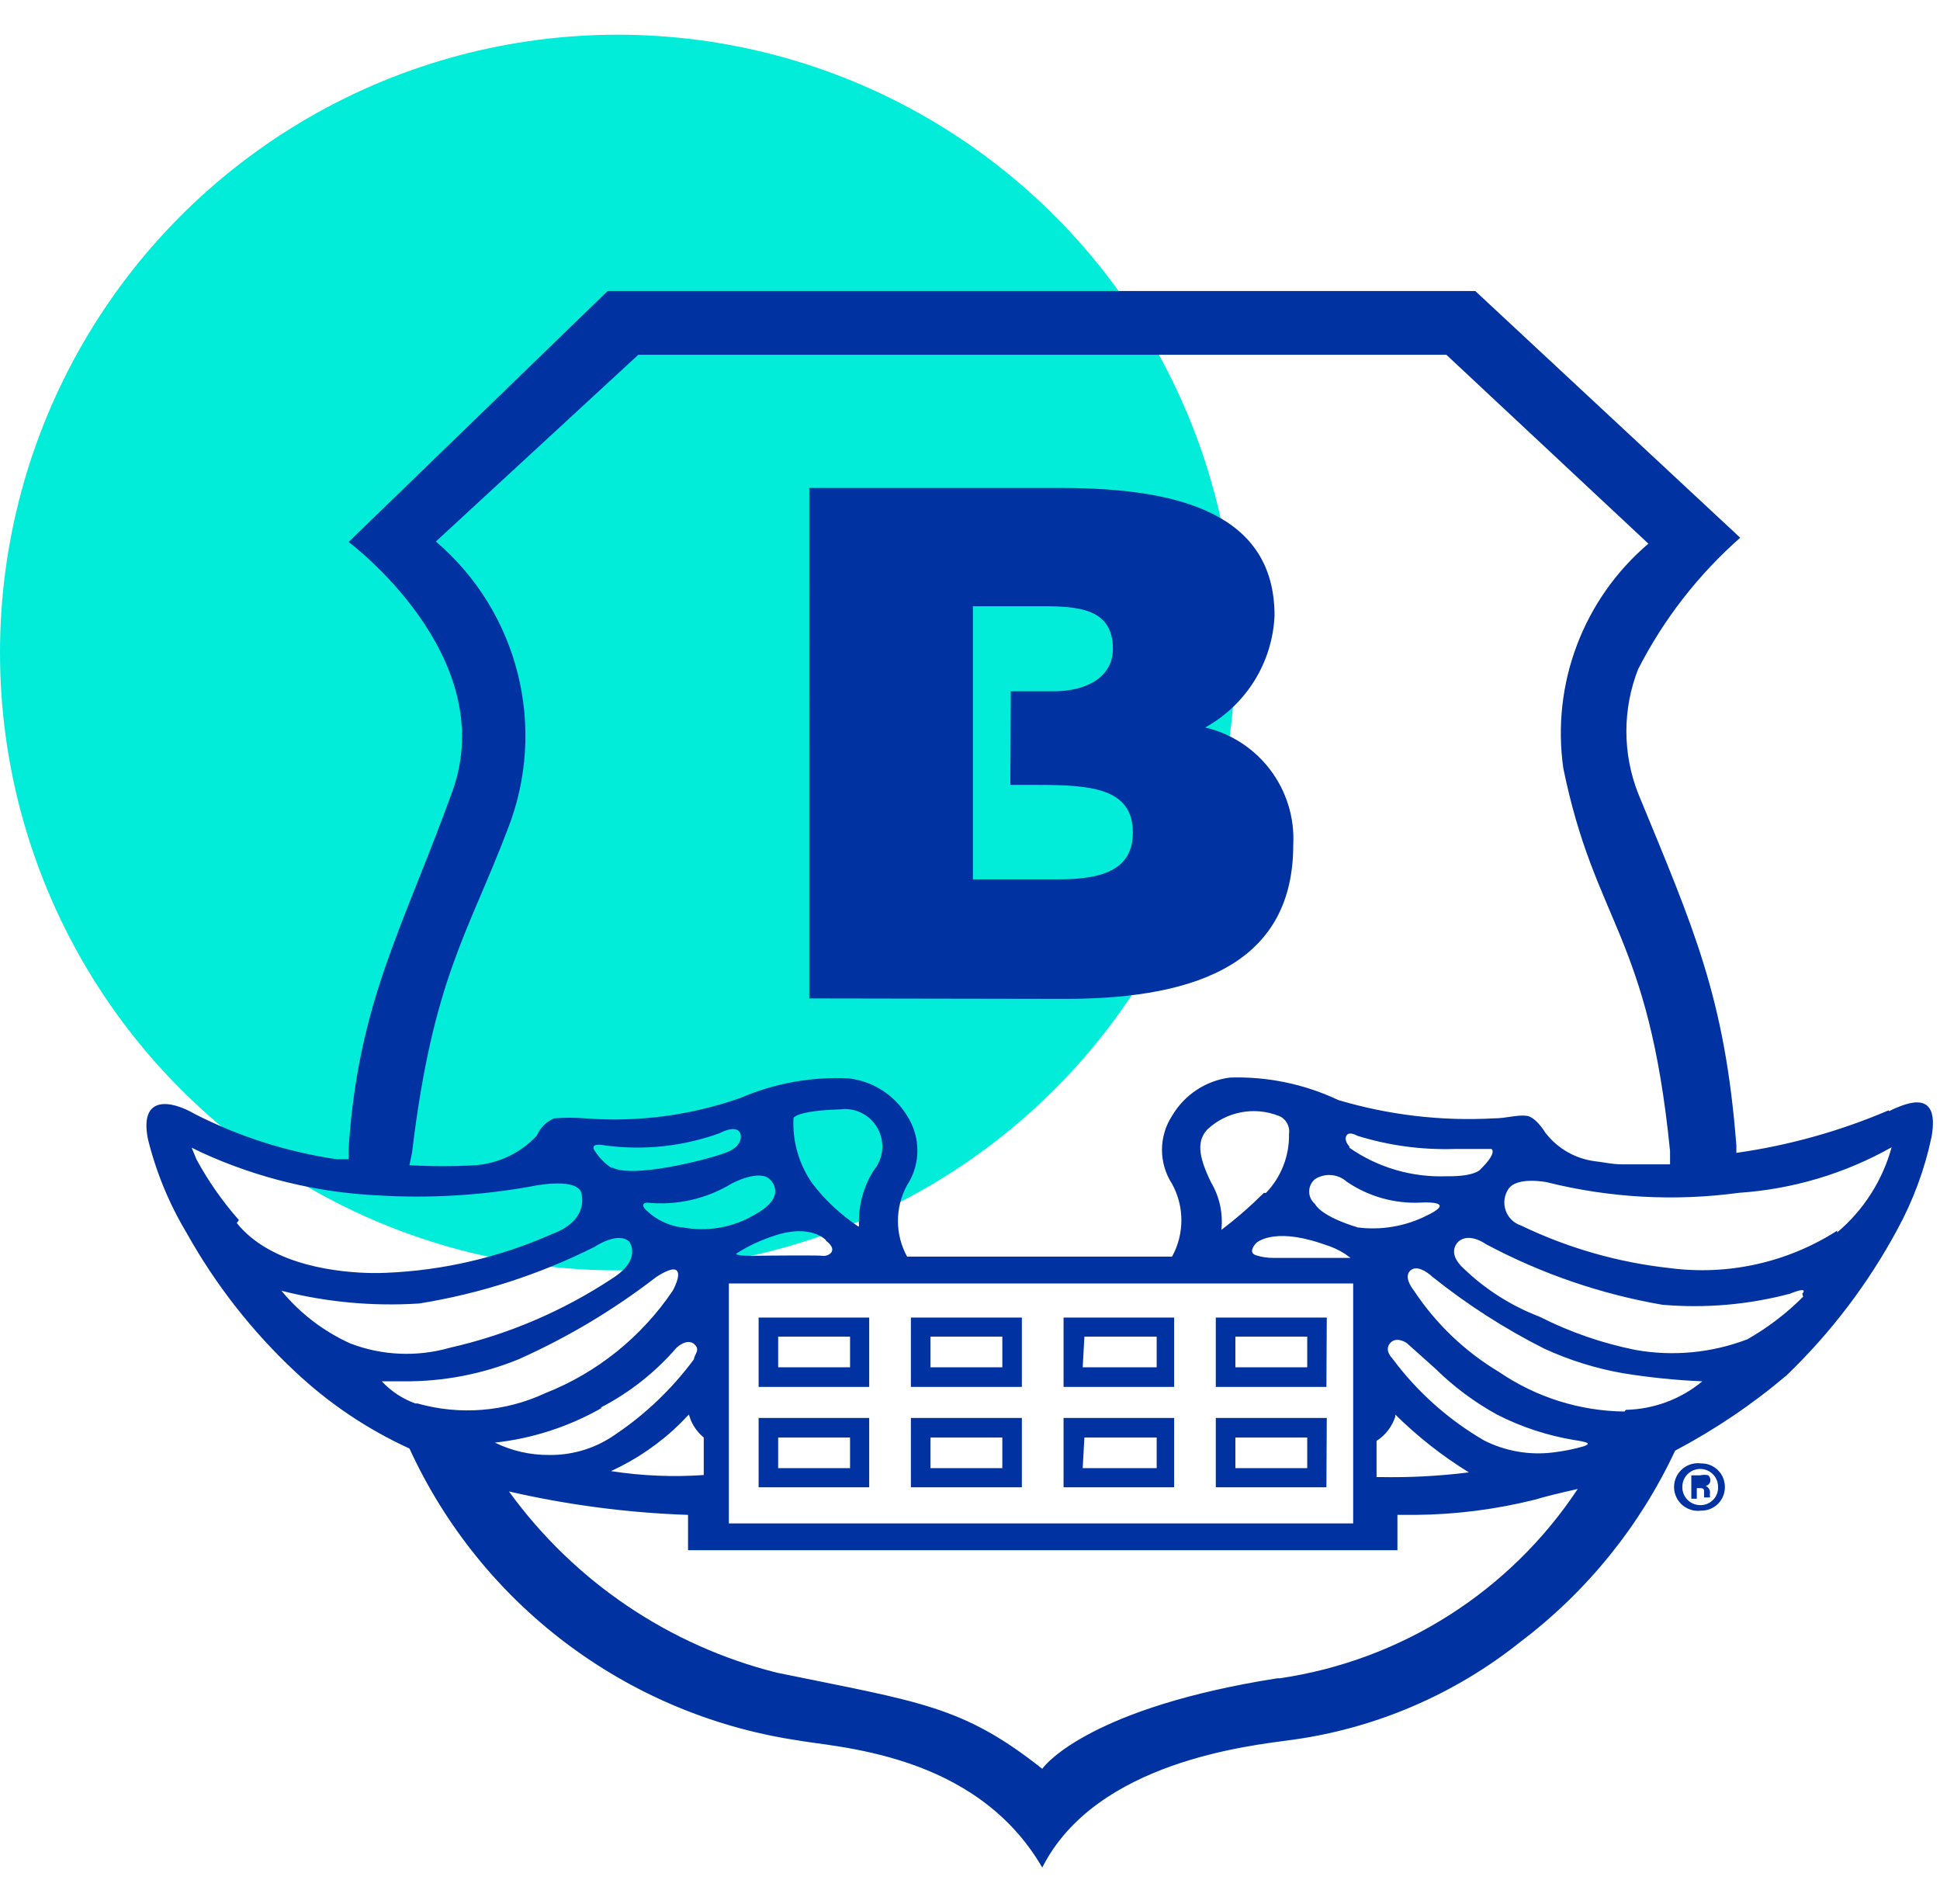
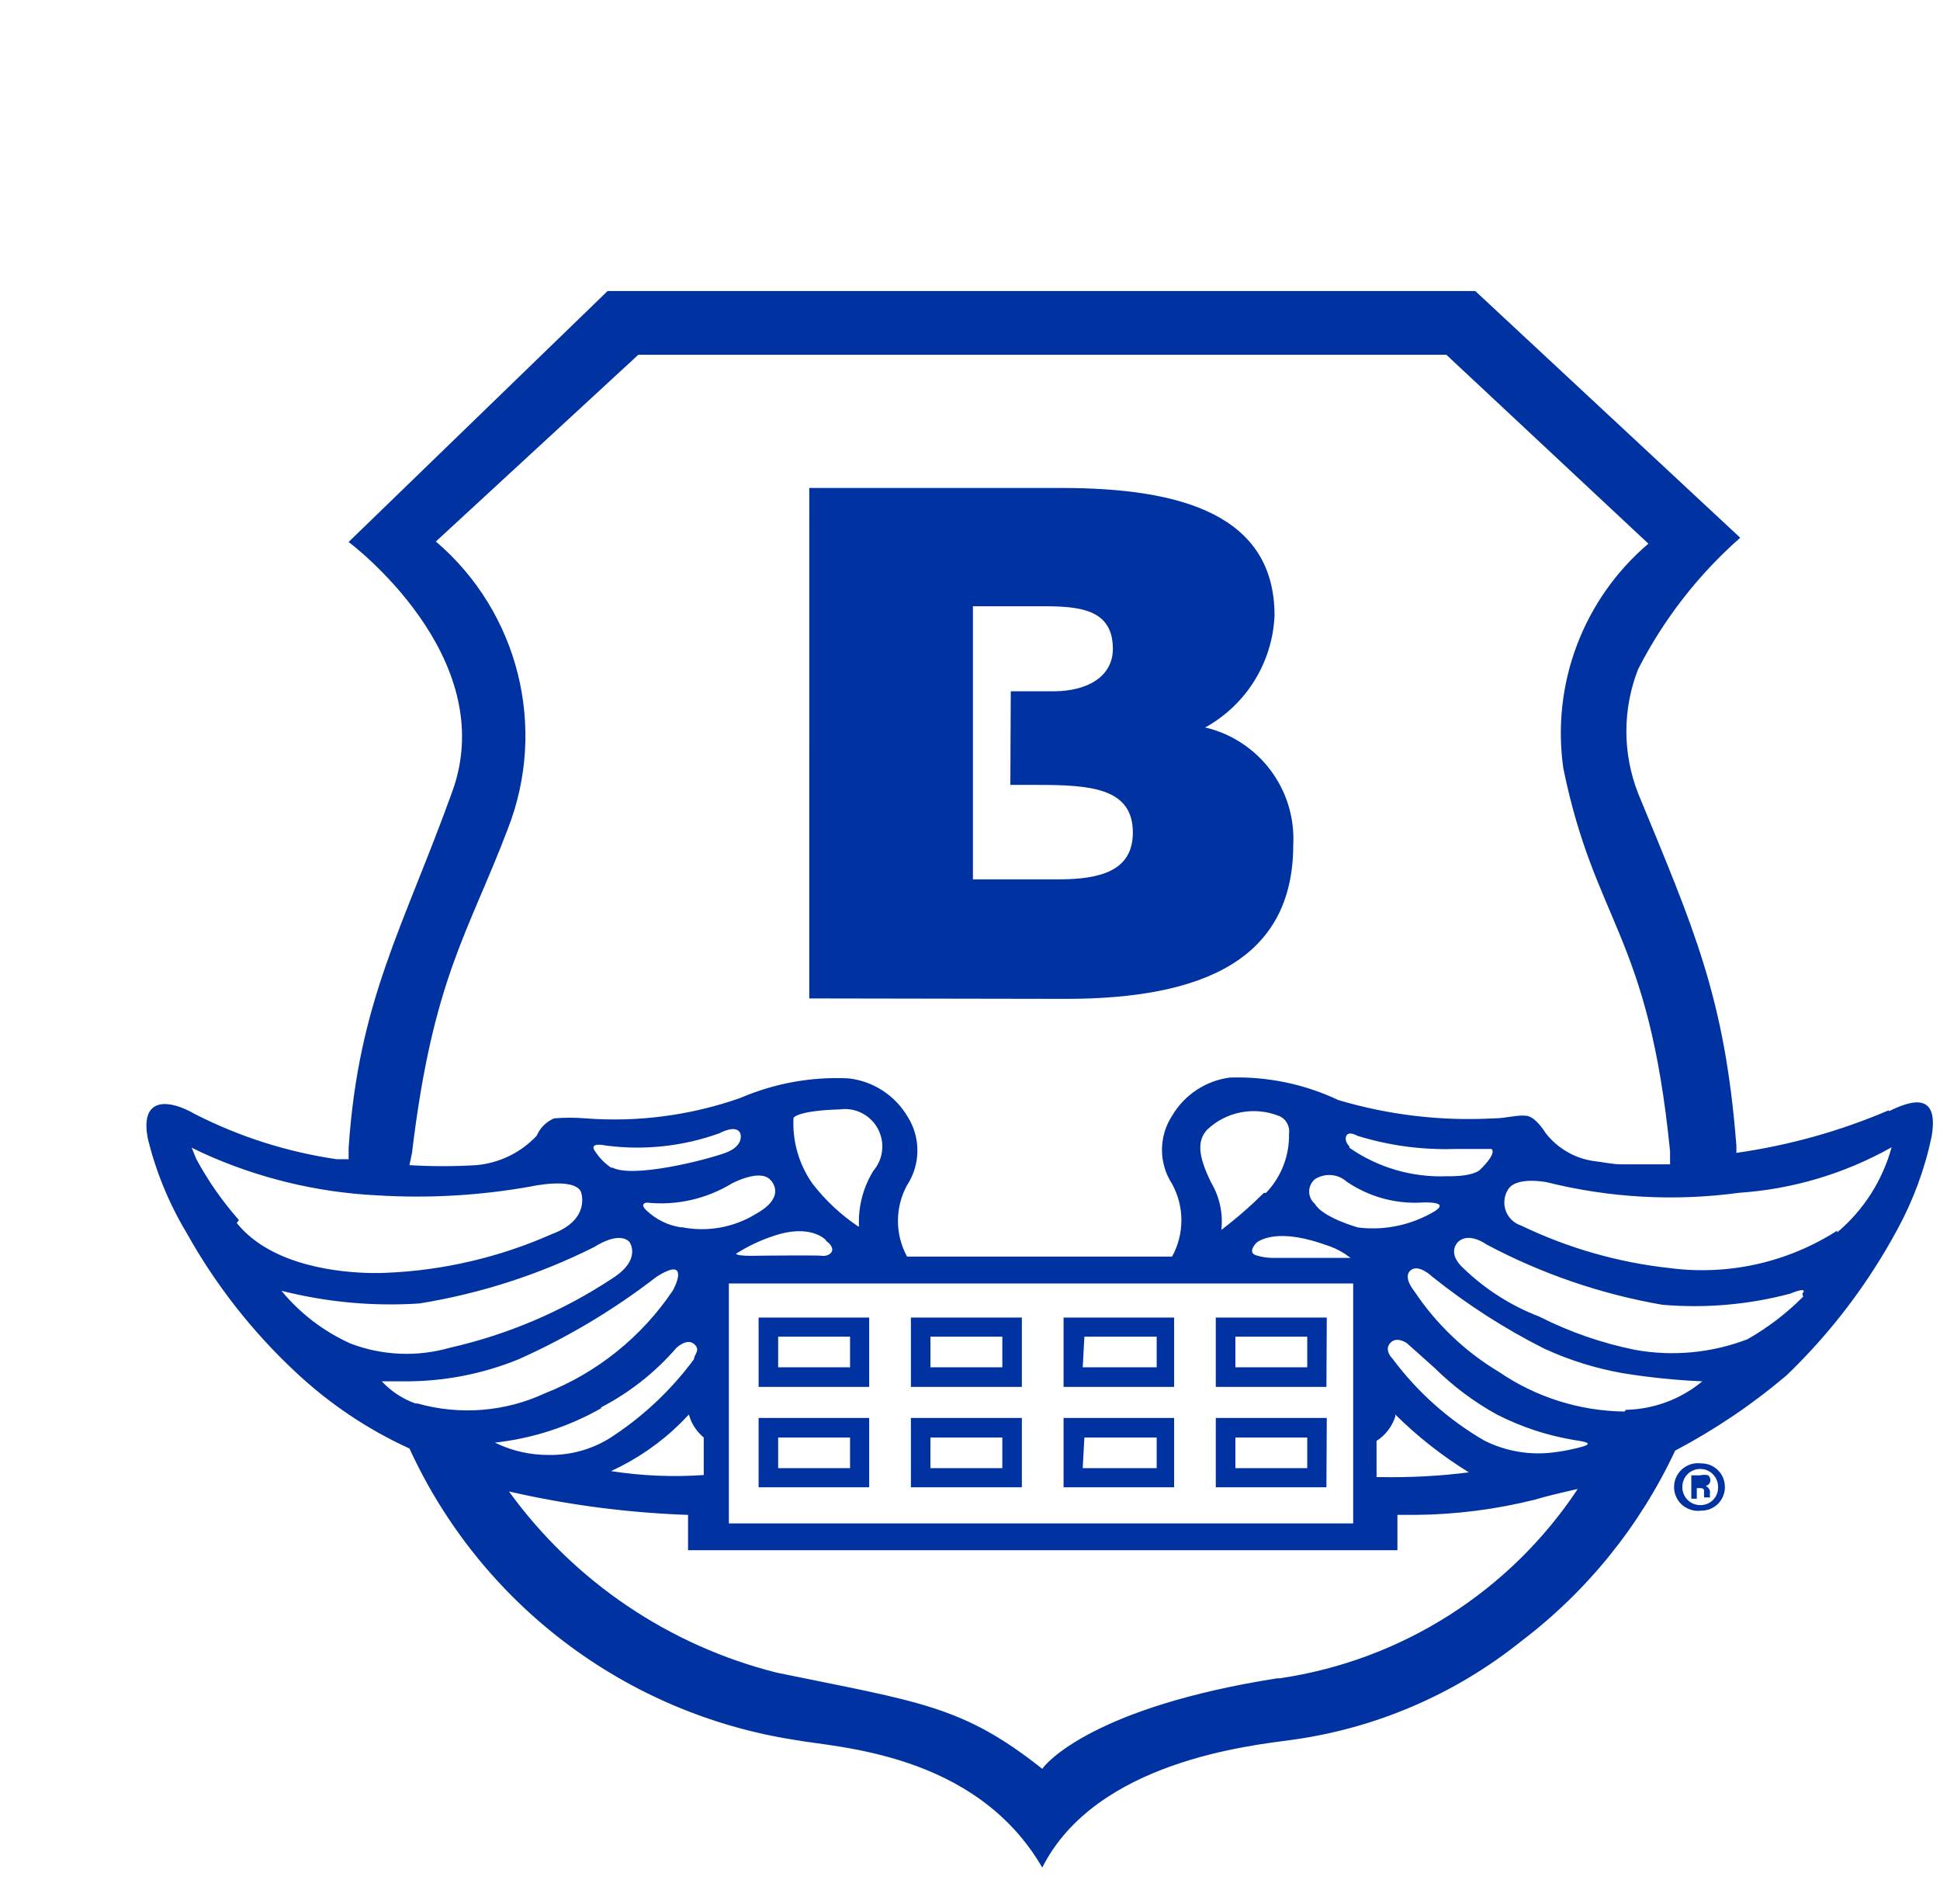
<svg xmlns="http://www.w3.org/2000/svg" width="53" height="52" viewBox="0 0 53 52">
  <g fill="none" fill-rule="evenodd">
    <g>
      <g>
        <g>
          <g transform="translate(-614 -2784) translate(191 2007) translate(1 777) translate(422 .948)">
-             <circle cx="16.875" cy="16.875" r="16.875" fill="#01EDD9" />
            <path fill="#0033A1" fill-rule="nonzero" d="M40.303 7l7.239 6.739c-1.147 1.01-2.094 2.229-2.789 3.59-.428 1.09-.428 2.303 0 3.393 1.522 3.695 2.37 5.566 2.684 9.62v.198c1.432-.203 2.83-.593 4.16-1.162l.011.023c.546-.267 1.383-.58 1.162.698-.187.89-.505 1.747-.941 2.544-.795 1.473-1.814 2.814-3.021 3.974-.937.794-1.958 1.483-3.044 2.056-.959 2.051-2.402 3.838-4.206 5.206-1.808 1.45-3.977 2.382-6.274 2.695-1.104.151-5.345.581-6.81 3.486-1.835-3.16-5.658-3.277-6.761-3.486-4.622-.719-8.576-3.708-10.527-7.959-1.145-.522-2.197-1.229-3.114-2.091-1.183-1.104-2.187-2.386-2.975-3.8-.479-.798-.835-1.663-1.057-2.567-.232-1.174.593-1.08 1.29-.674 1.214.618 2.52 1.034 3.869 1.231h.325v-.302c.267-4.032 1.5-6.042 2.835-9.748 1.336-3.707-2.835-6.809-2.835-6.809L16.6 7h23.703zm2.8 32.72c-.511.115-.895.208-1.162.29-1.072.268-2.171.409-3.276.418h-.488v.964h-19.38v-.964c-1.648-.057-3.286-.271-4.892-.64 1.783 2.459 4.374 4.211 7.32 4.95 3.904.802 5.065.895 7.25 2.626.093-.15 1.394-1.684 6.425-2.474h.07c3.322-.491 6.279-2.371 8.133-5.17zm-6.135-5.613H19.912v6.553h17.056v-6.553zm9.505 4.915c.171-.003.337.063.459.183s.191.284.191.456c.003.174-.064.34-.187.464-.123.122-.29.19-.463.187-.251.033-.5-.082-.636-.295-.136-.214-.136-.487 0-.7.137-.214.385-.329.636-.295zm-.024.151c-.27 0-.488.218-.488.488v-.012c-.006.136.044.268.139.365.095.097.225.15.361.147.13 0 .255-.054.345-.148.09-.094.138-.222.131-.352 0-.27-.218-.488-.488-.488zm.221.174c.037.037.058.087.058.14-.002.055-.033.103-.078.13l-.05.02c.062.028.106.085.117.152-.006.054-.006.108 0 .162h-.163v-.15c0-.07 0-.105-.128-.105h-.07v.29h-.15v-.639h.243c.073-.018.149-.018.221 0zM32.077 37.78v1.894h-3.021v-1.894h3.02zm4.17 0l-.01 1.894h-3.022v-1.894h3.033zm-8.33 0v1.894h-3.032v-1.894h3.032zm-4.171 0v1.894h-3.021v-1.894h3.02zm14.373-.093v.058c-.09.273-.27.507-.512.662v.988h.082c.815.016 1.63-.027 2.44-.128-.728-.449-1.403-.979-2.01-1.58zm-19.3 0l-.23.238c-.55.542-1.192.984-1.896 1.307.85.132 1.71.167 2.568.105l-.035.001v-1.024c-.158-.13-.28-.296-.357-.483l-.05-.144zm12.781.627h-1.975l-.046.837H31.6v-.837zm4.113 0H33.75v.837h1.963v-.837zm-8.33 0h-1.964v.837h1.964v-.837zm-4.16 0h-1.964v.837h1.964v-.837zm-4.264-2.556c-.198-.163-.477.105-.477.105-.582.674-1.288 1.23-2.08 1.638h.047c-.9.515-1.897.84-2.928.953.463.227.972.342 1.487.337.644.008 1.275-.187 1.801-.558.83-.558 1.556-1.253 2.15-2.057 0-.128.197-.255 0-.418zm19.473-.023s-.279-.198-.453 0c-.174.197.058.418.058.418.675.911 1.53 1.674 2.51 2.243.585.295 1.244.408 1.894.325.275-.033.547-.087.813-.163l-.005.001.032-.01c.15-.057.149-.098-.175-.15l-.096-.015c-.736-.122-1.45-.357-2.115-.697-.62-.342-1.191-.768-1.696-1.267zm.697-1.813s-.371-.36-.592-.174c-.22.186.093.558.093.558.599.904 1.393 1.662 2.324 2.219 1.01.69 2.203 1.066 3.427 1.08l.035-.046c.765-.017 1.502-.291 2.091-.779-.724-.031-1.445-.105-2.16-.22-.747-.13-1.474-.357-2.162-.674-1.084-.546-2.108-1.205-3.056-1.964zm-20.635-.162c-.116-.14-.57.174-.57.174-1.157.893-2.417 1.646-3.752 2.242-.992.406-2.054.61-3.126.604h-.616c.254.272.569.48.918.605h.058c1.158.326 2.395.228 3.486-.28 1.418-.559 2.634-1.535 3.486-2.8 0 0 .232-.406.116-.545zm9.423 1.278v1.894h-3.032v-1.894h3.032zm4.16 0v1.894h-3.021v-1.894h3.02zm4.17 0l-.01 1.894h-3.022v-1.894h3.033zm-12.501 0v1.894h-3.021v-1.894h3.02zm-.523.522h-1.964v.837h1.964v-.837zm12.49 0H33.75v.837h1.963v-.837zm-4.113 0h-1.975l-.046.837H31.6v-.837zm-4.217 0h-1.964v.837h1.964v-.837zm-10.19-2.59c-.302-.303-.953.139-.953.139-1.508.756-3.122 1.277-4.787 1.545-1.265.082-2.536-.035-3.765-.348.509.618 1.153 1.11 1.883 1.44.87.333 1.824.373 2.719.117 1.581-.358 3.085-1 4.438-1.894.825-.523.465-1 .465-1zm23.412.07s-.453-.338-.755-.082l-.017.015c-.064.065-.277.336.156.728.595.572 1.298 1.018 2.068 1.313.827.419 1.706.724 2.615.907 1.03.185 2.09.084 3.067-.29.558-.318 1.07-.708 1.522-1.163l-.023-.081s.21-.22-.337 0c-1.136.301-2.315.403-3.486.302-1.68-.29-3.304-.848-4.81-1.65zM5.237 30.4l.128.313c.323.596.713 1.154 1.162 1.662l-.059.081c.963 1.197 2.88 1.355 3.696 1.366h.18c.129-.002.203-.006.203-.006 1.563-.064 3.1-.423 4.531-1.058 1.092-.406.79-1.162.79-1.162-.197-.395-1.36-.139-1.36-.139-1.383.248-2.79.33-4.194.244-1.655-.08-3.28-.474-4.787-1.162l-.29-.14zm46.44-.012c-1.28.72-2.705 1.145-4.17 1.243-1.753.238-3.536.139-5.252-.29 0 0-.813-.163-1.046.186-.116.173-.143.39-.075.586.069.197.226.35.424.413 1.28.616 2.655 1.009 4.066 1.162 1.595.207 3.212-.155 4.567-1.023v.047c.72-.606 1.238-1.417 1.487-2.324zm-15.615 2.614c-1.301-.43-1.743 0-1.743 0-.046.05-.23.264 0 .337.15.047.307.07.465.07h2.114l-.16-.114c-.167-.106-.347-.189-.537-.246zm3.45-24.26H17.438l-5.53 5.1c2.263 1.931 3.051 5.086 1.963 7.855-1.08 2.847-2.045 4.078-2.615 8.842l-.07.337c.608.036 1.217.036 1.825 0 .63-.056 1.217-.341 1.65-.802.091-.214.262-.384.476-.476.286-.024.574-.024.86 0 1.433.109 2.873-.081 4.23-.558.933-.402 1.947-.585 2.962-.534.66.076 1.248.454 1.592 1.022.376.576.376 1.319 0 1.894-.333.608-.333 1.344 0 1.952h7.239c.34-.618.34-1.368 0-1.987-.367-.565-.367-1.293 0-1.859.337-.573.92-.959 1.58-1.045 1.022-.033 2.038.178 2.963.615 1.374.409 2.809.578 4.24.5.35 0 .651-.105.907-.07.255.035.511.465.511.465.334.433.828.714 1.371.778.22.024.453.082.709.082h1.324v-.36c-.592-5.95-2.045-6.205-2.916-10.457-.329-2.309.548-4.624 2.324-6.135l-5.52-5.16zM22.55 32.91s-.418-.441-1.406-.104c-.364.118-.711.282-1.034.488 0 0-.012.058.407.058l.069-.001c.175-.002.659-.008 1.093-.009h.311c.242 0 .43.003.479.01.162.023.453-.14.104-.407zm12.386-3.38c-.668-.264-1.428-.12-1.952.371-.267.29-.279.674.105 1.452.23.389.327.841.278 1.29.41-.31.798-.649 1.162-1.01h.058c.416-.434.642-1.015.628-1.616.031-.207-.084-.41-.279-.488zM21.05 31.283c-.279-.326-1.057.093-1.057.093-.696.424-1.513.608-2.324.523-.22.034 0 .22 0 .22.254.24.574.398.918.453h.047c.691.135 1.408.007 2.01-.36.883-.488.406-.93.406-.93zm15.744.046c-.242-.217-.598-.245-.871-.07-.1.084-.157.208-.157.337 0 .13.057.253.157.337.209.372 1.161.64 1.161.64h-.023c.661.09 1.334-.024 1.929-.326.625-.304.249-.35-.003-.353h-.086l-.085.005c-.718.034-1.428-.166-2.022-.57zm-13.735-1.986l-.126.01c-1.174.036-1.255.233-1.255.233-.033.642.151 1.276.523 1.801.35.451.77.843 1.243 1.162h.023c-.025-.535.112-1.066.395-1.522.276-.325.321-.786.114-1.158-.206-.372-.622-.578-1.043-.515zm14.025.731s-.232-.14-.302 0c-.07.14.082.29.082.29v.036c.782.544 1.72.817 2.672.778.732.012.895-.174.895-.174.5-.488.313-.57.313-.57h-1.01c-.897.027-1.792-.094-2.65-.36zm-16.859-.07c-.116-.255-.569 0-.569 0-.989.357-2.048.472-3.09.338-.535-.105-.303.162-.303.162.117.182.272.336.453.453v-.023c.546.314 2.568-.197 3.103-.395.534-.197.406-.534.406-.534zM29.01 12.38c3.254 0 5.81.732 5.81 3.485-.056 1.28-.773 2.437-1.894 3.056 1.472.347 2.485 1.697 2.405 3.207 0 3.125-2.463 4.206-6.216 4.206l-7.006-.012V12.38h6.901zm-.534 3.23H26.58v7.46h2.324c1.162 0 2.045-.233 2.045-1.279 0-1.22-1.162-1.301-2.615-1.301h-.732l.012-2.557h1.162c.941 0 1.627-.406 1.627-1.161 0-1.093-.93-1.162-1.93-1.162z" />
          </g>
        </g>
      </g>
    </g>
  </g>
</svg>